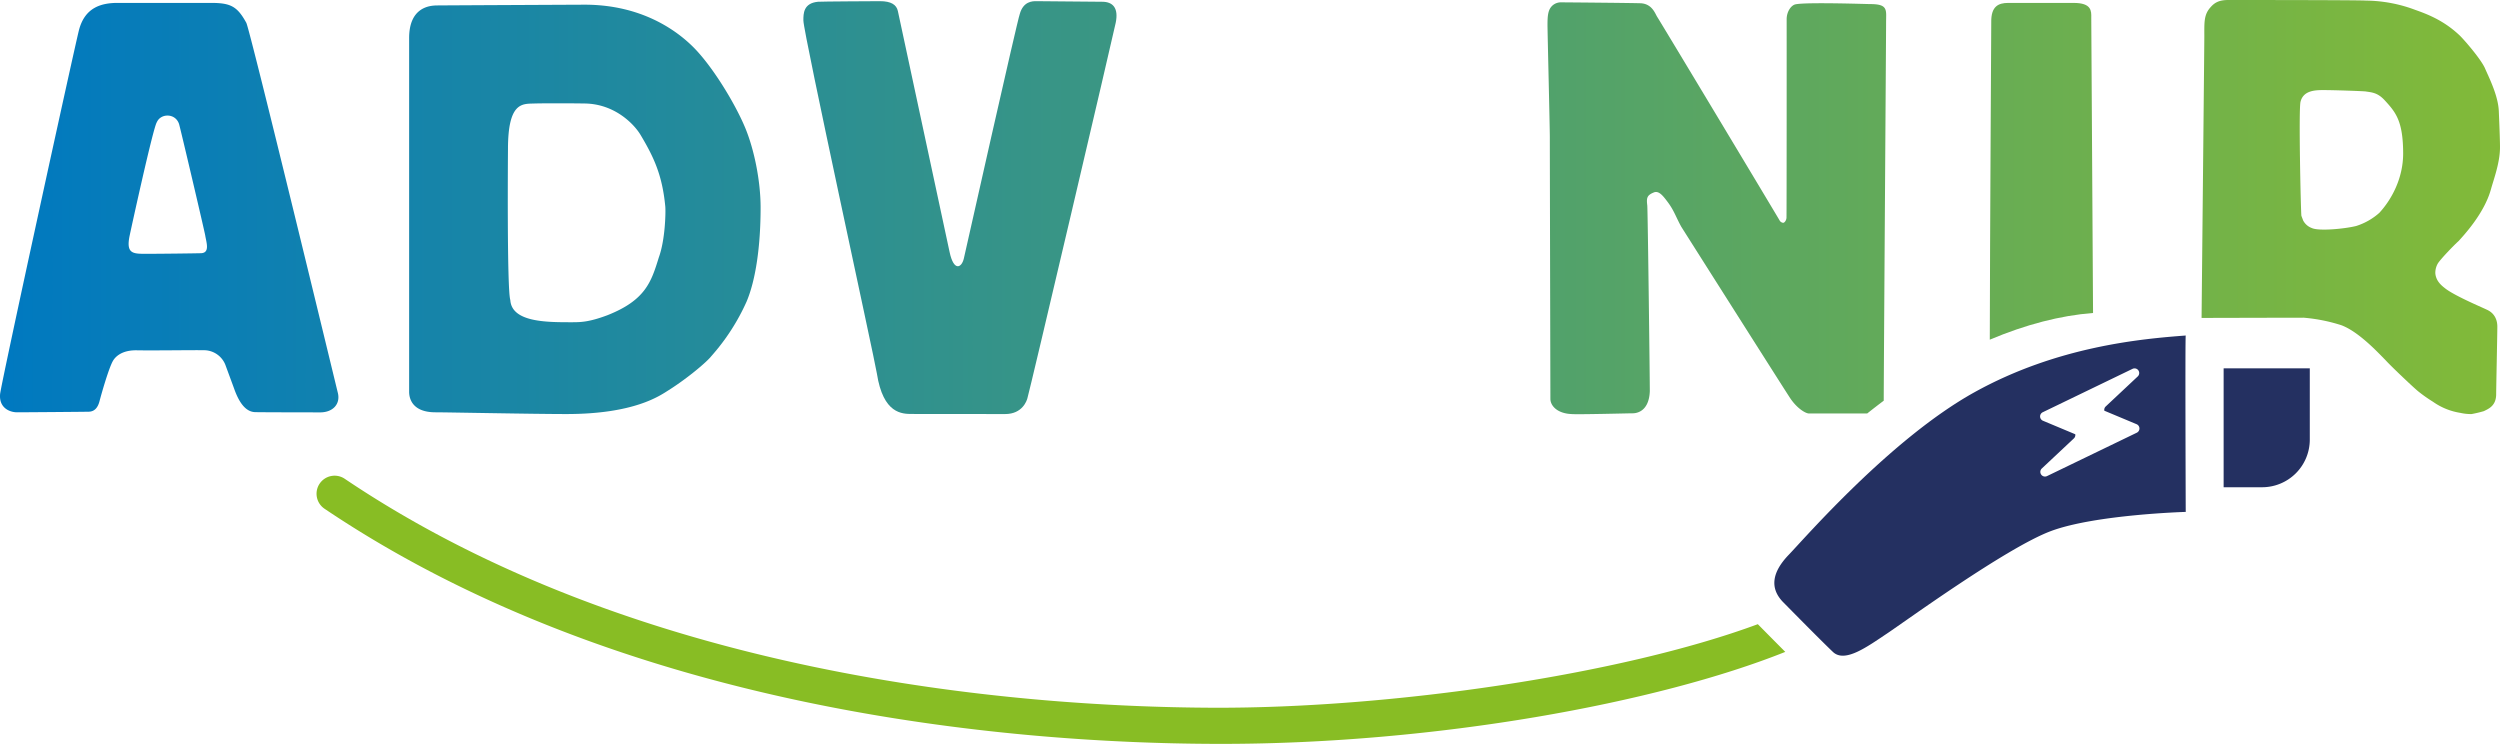
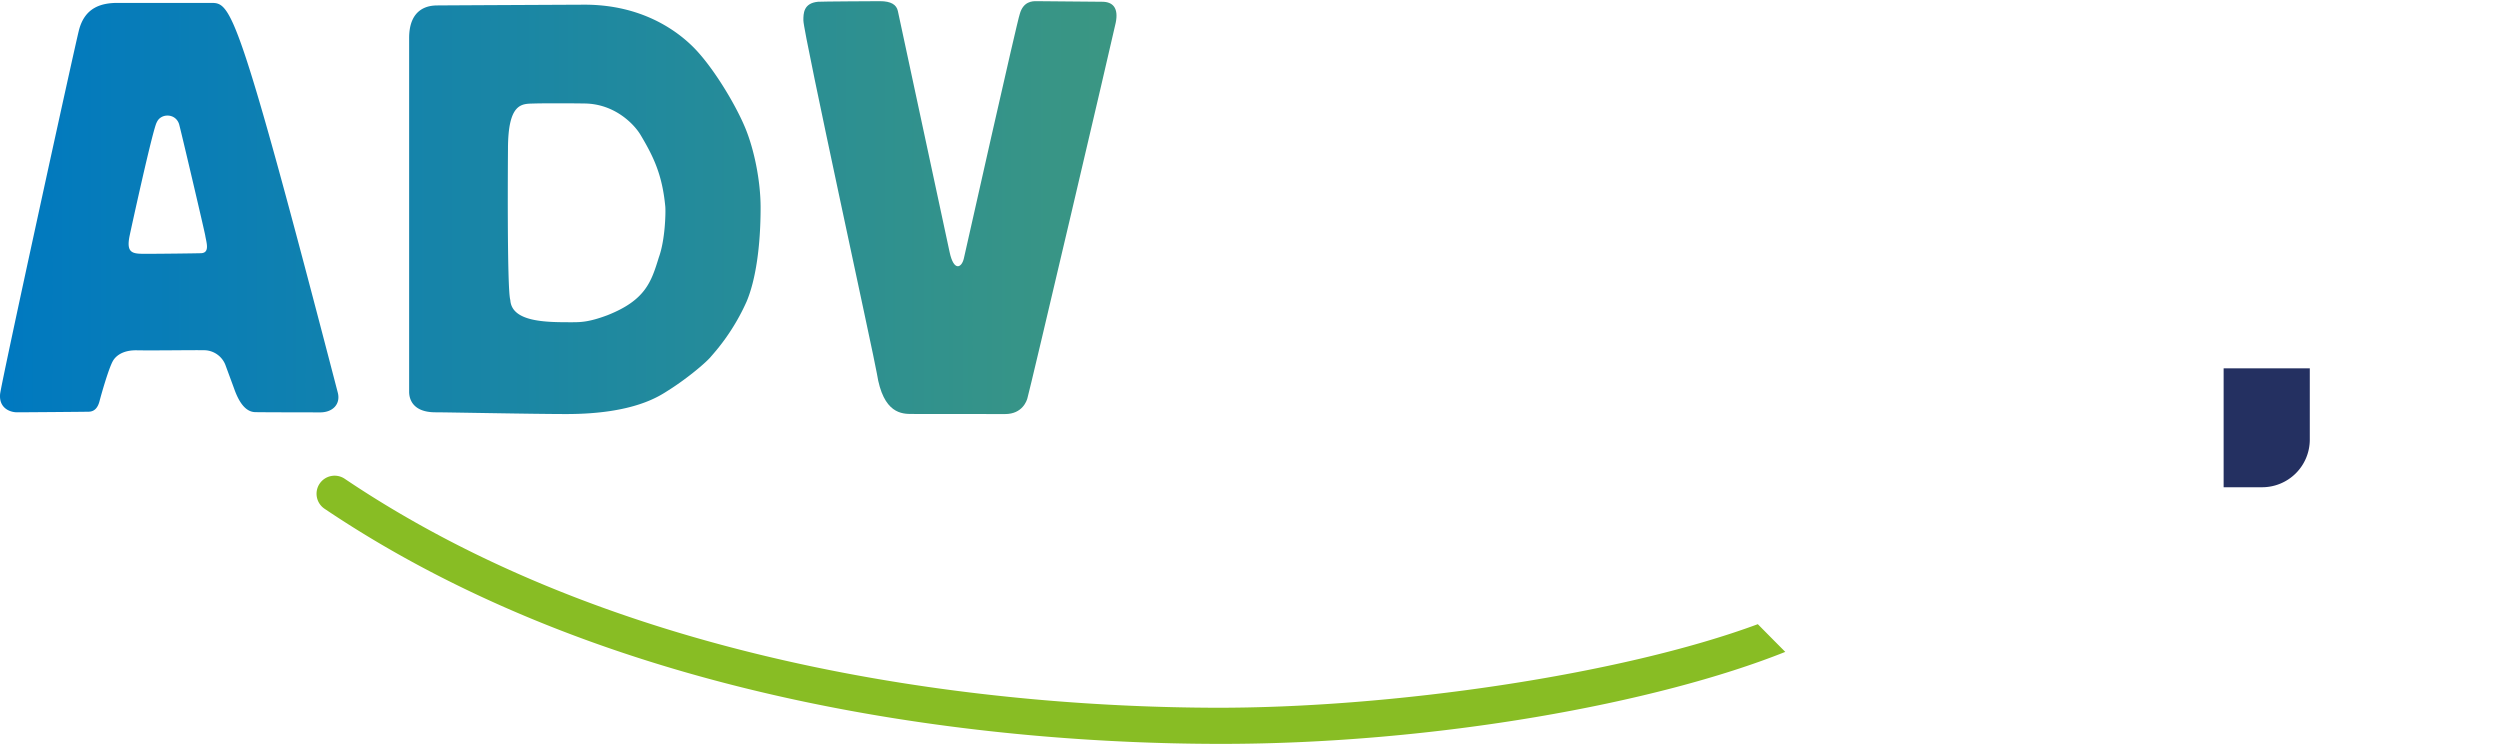
<svg xmlns="http://www.w3.org/2000/svg" xmlns:xlink="http://www.w3.org/1999/xlink" viewBox="0 0 1168.73 347.755">
  <defs>
    <style>
      .a {
        fill: url(#a);
      }

      .b {
        fill: url(#b);
      }

      .c {
        fill: url(#c);
      }

      .d {
        fill: #243061;
      }

      .e {
        fill: url(#e);
      }

      .f {
        fill: url(#f);
      }

      .g {
        fill: url(#g);
      }

      .h {
        fill: #88bd24;
      }
    </style>
    <linearGradient id="a" x1="1.768" y1="97.074" x2="1257.64" y2="97.074" gradientUnits="userSpaceOnUse">
      <stop offset="0" stop-color="#0079c0" />
      <stop offset="1" stop-color="#8abe30" />
    </linearGradient>
    <linearGradient id="b" x1="1.768" y1="97.877" x2="1257.638" y2="97.877" xlink:href="#a" />
    <linearGradient id="c" x1="-14.067" y1="97.057" x2="1241.804" y2="97.057" xlink:href="#a" />
    <linearGradient id="e" x1="-14.067" y1="97.365" x2="1241.804" y2="97.365" xlink:href="#a" />
    <linearGradient id="f" x1="-14.067" y1="80.084" x2="1241.804" y2="80.084" xlink:href="#a" />
    <linearGradient id="g" x1="-14.066" y1="96.782" x2="1241.804" y2="96.782" xlink:href="#a" />
  </defs>
-   <path class="a" d="M157.914,183.553c-.343-1.322-41.049-169.768-42.769-172.892C111,3.137,107.982,1.343,98.738,1.366c-4.112.012-43.2,0-43.2,0-8.1-.121-15.8,2.062-18.588,12.578C35.192,20.575.468,179.364.042,184.272c-.536,6.181,4.144,8.446,7.925,8.475,1.67.013,32.263-.222,33.637-.279,2.818-.114,4.221-2.218,4.92-4.917.847-3.276,4.308-15.449,6.289-18.864.968-1.667,3.868-5.066,11.208-4.924,8.353.162,27.134-.164,31.923-.025a10.8,10.8,0,0,1,9.628,7.411l3.829,10.389c2.193,6.285,5.259,10.962,9.8,11.127,2.6.095,30.117.117,30.117.117C155.53,192.937,159.308,188.926,157.914,183.553ZM93.98,118.368c-2.617.089-19.045.288-25.6.288-6.288,0-9.578.01-7.739-8.659.7-3.32,11.028-50.667,12.676-52.853,1.79-4.217,8.662-4.363,10.384.817.534,1.6,11.957,50.262,12.251,52.153C96.434,113.226,98.282,118.216,93.98,118.368Z" />
+   <path class="a" d="M157.914,183.553C111,3.137,107.982,1.343,98.738,1.366c-4.112.012-43.2,0-43.2,0-8.1-.121-15.8,2.062-18.588,12.578C35.192,20.575.468,179.364.042,184.272c-.536,6.181,4.144,8.446,7.925,8.475,1.67.013,32.263-.222,33.637-.279,2.818-.114,4.221-2.218,4.92-4.917.847-3.276,4.308-15.449,6.289-18.864.968-1.667,3.868-5.066,11.208-4.924,8.353.162,27.134-.164,31.923-.025a10.8,10.8,0,0,1,9.628,7.411l3.829,10.389c2.193,6.285,5.259,10.962,9.8,11.127,2.6.095,30.117.117,30.117.117C155.53,192.937,159.308,188.926,157.914,183.553ZM93.98,118.368c-2.617.089-19.045.288-25.6.288-6.288,0-9.578.01-7.739-8.659.7-3.32,11.028-50.667,12.676-52.853,1.79-4.217,8.662-4.363,10.384.817.534,1.6,11.957,50.262,12.251,52.153C96.434,113.226,98.282,118.216,93.98,118.368Z" />
  <path class="b" d="M348.2,59.33c-4.865-11.489-15.321-28.582-24.167-37.38-7.943-7.9-24.322-19.761-50.743-19.761,0,0-64.966.3-69.213.361-3.405.051-12.808.976-12.808,15.224v165.4c0,2.743,1.16,9.571,12.3,9.571,5.492,0,45.929.817,61.241.817,31.709,0,43.61-8.522,47.851-11.206,9.155-5.8,17.961-13.351,19.9-15.886a99.424,99.424,0,0,0,16.45-25.444c4.314-10.164,6.567-26.076,6.567-43.954C355.581,84.537,352.555,69.608,348.2,59.33ZM308.008,120.3c-3.55,11.482-6.2,20-24.053,27.064-8.749,3.279-12.578,3.279-16.952,3.279-11.487,0-27.78,0-28.439-10.385-1.636-4.924-1.091-70.54-1.091-70.54,0-21.874,6.6-21.145,12.032-21.322,4.341-.14,16.234-.127,23.92-.013,14.053.212,23.08,9.739,26.043,14.71,6.169,10.345,10.138,18.716,11.545,33.423C311.249,98.975,311.028,112.025,308.008,120.3Z" />
  <path class="c" d="M515.254.824c4.919,0,7.771,2.8,6.33,9.837-1.207,5.893-40.738,174.428-41.284,175.525-.278,1.091-2.313,7.379-10.4,7.379-.812,0-41.829-.041-43.465-.041-4.653,0-13.571.041-16.5-18.913-1.032-6.689-34.347-159.2-34.36-165.041-.007-3.216,0-8.091,6.834-8.749,1.39-.134,27.07-.273,28.984-.273,5.171,0,7.706,1.642,8.349,4.594.672,3.087,23.414,109.057,24.186,112.69,1.979,9.305,5.686,7.384,6.681,2.923.81-3.637,25.031-111.458,26.121-114.19C478.386.548,482.76.548,484.4.548,487.4.548,515.254.824,515.254.824Z" />
  <path class="c" d="M665.859.276c5.465,0,9.294,2.732,9.294,8.748,0,3.551.267,16.947.267,21.594,0,8.295-5.465,9.572-6.834,9.845-3,1.369-42.642,0-43.743,0-16.618,0-19.679-2.33-19.679,8.784,0,8.476.561,12.859.637,18.127.085,5.854,4.549,4.806,5.918,5.079,1.648.272,21.6.545,27.07.545,4.375,0,19.69.545,23.787.545,10.964,0,12.577,5.02,12.577,8.749,0,.818,1.243,17.5.141,24.6,0,0,1.17,9.3-14.911,9.3,0,0-38.267-.551-41.284-.273,0,0-6.389-.777-10.107,1.909-3,1.915-3.828,5.744-3.828,11.215,0,4.1.267,11.754.267,12.026,1.1,7.653,5.035,8.96,9.027,9.845,5.737,1.272,12.032.5,13.39.5,3.829,0,37.187-.231,39.926-.231,3.272,0,9.629.953,12,4.508,2.476,3.7,2.476,26.931,2.476,29.118,0,3.829-.813,9.021-9.295,9.021-3.55,0-95.957-.273-97.048,0h-4.92c-6.44,0-12.31-4.8-12.31-12.85,0-2.187-.546-156.926-.546-162.124,0-7.652-.278-18.316,10.942-18.316C572.9.548,661.752.276,665.859.276Z" />
  <path class="d" d="M1039.534,172.2h40.276a0,0,0,0,1,0,0v33.3a22.281,22.281,0,0,1-22.281,22.281h-18a0,0,0,0,1,0,0V172.2A0,0,0,0,1,1039.534,172.2Z" />
-   <path class="d" d="M1021.813,156.85c-20.383,1.544-59.914,4.941-98.828,26.56s-79.063,67.944-86.784,75.974-8.956,15.442-2.779,21.928c0,0,17.913,18.221,23.471,23.472s15.969-2.416,25.325-8.648c8.294-5.524,55.9-40.149,76.592-47.87s63-8.956,63-8.956S1021.505,157.159,1021.813,156.85Zm-22.866,45.428-41.981,20.289a2.178,2.178,0,0,1-2.438-3.549l14.993-14.061a2.151,2.151,0,0,0,.653-1.943l-15.108-6.323a2.177,2.177,0,0,1-.107-3.969l41.982-20.289a2.178,2.178,0,0,1,2.437,3.549L984.409,190.02A2.157,2.157,0,0,0,983.76,192l15.08,6.31A2.178,2.178,0,0,1,998.947,202.278Z" />
-   <path class="e" d="M881.726,12.029c0-1.914.036-3.787.046-4.645.049-3.808-.826-5.472-7.426-5.472-1.369,0-30.006-.976-35,.121-2.033.446-4.113,3.434-4.1,6.992.019,3.96.009,91.52-.078,92.816-.082,1.219-.926,2.338-1.569,2.322a2.167,2.167,0,0,1-1.636-1.09c-.728-1.366-55.034-91.77-57.377-95.417-.974-1.758-2.442-5.69-7.257-6.111-1.719-.152-35.71-.45-37.891-.45A6.04,6.04,0,0,0,725.9,2.463c-2.192,1.908-2.46,4.645-2.46,9.293,0,2.734,1.091,47.845,1.091,52.22,0,7.379.267,122.484.267,122.484,0,3.276,3.284,6.834,9.851,7.106,2.727.273,27.059-.352,28.428-.352.545,0,7.764.352,8.2-10.312.056-1.363-.95-84.892-1.187-86.869-.422-3.5-.17-4.775,3.1-6.083,2.326-.928,4.271,1.578,6.556,4.648,2.945,3.954,3.829,7.106,6.288,11.482,0,0,48.119,75.941,50.848,80.034,3.275,4.914,7.291,7.18,8.757,7.18,2.46,0,23.773.022,26.524,0,.2,0,.469,0,.724.009,2.563-2.031,5.139-4.033,7.745-5.978C880.677,168.914,881.726,16.439,881.726,12.029Z" />
-   <path class="f" d="M977.652,8.2c.05-3.016.2-6.834-8.2-6.834h-30.62c-4.653,0-8.064,1.622-7.936,9.02.022,1.3-.6,98.861-.686,148.413,16.821-7.1,33.007-11.3,48.276-12.482C978.152,94.275,977.629,9.567,977.652,8.2Z" />
-   <path class="g" d="M1163.37,145.178c-1.358-.824-14.76-6.292-19.958-10.12-1.358-1.089-4.641-3.282-4.919-7.382a8.746,8.746,0,0,1,1.1-4.372c1.092-1.914,7.647-8.751,9.84-10.664,2.182-2.459,11.873-12.7,15.038-24.061,1.345-4.828,4.258-12.578,4.258-19.681,0-4.106-.388-12.718-.556-16.95-.294-7.383-4.8-16.121-6.441-19.961-1.789-4.182-9.8-13.49-12.032-15.582-7.382-6.919-14.936-9.777-20.5-11.754a67.194,67.194,0,0,0-23.24-4.372C1102.952,0,1044.171,0,1041.711,0c-4.1,0-6.288,1.1-8.2,3.282-3.283,3.555-3.005,7.1-3.005,13.941,0,2.883-.81,83.554-1.29,131.408,0,0,35.788-.095,47.717-.107a78.843,78.843,0,0,1,17.552,3.485c8.27,3.035,17.5,13.123,20.77,16.405,2.46,2.731,13.946,13.668,15.861,15.031a70.365,70.365,0,0,0,6.289,4.378,30.235,30.235,0,0,0,12.845,5.2,21.937,21.937,0,0,0,5.2.545,57.249,57.249,0,0,0,5.743-1.368c2.182-1.09,5.743-2.459,5.743-7.927,0-2.187.546-28.433.546-31.17C1167.477,152.281,1167.744,147.637,1163.37,145.178ZM1112.321,99.5a29.731,29.731,0,0,1-10.82,6.147c-5.337,1.331-17.4,2.484-20.688.982a7.448,7.448,0,0,1-4.107-3.555l-.823-2.186c-.268-1.914-1.334-49.6-.411-53.3,1.253-5.006,6.142-5.481,10.528-5.481,5.011,0,18.924.475,20.034.659,2.632.437,5.41.437,8.773,4.093,5.154,5.6,8.607,9.651,8.648,24.77C1123.488,83.561,1117.85,93.509,1112.321,99.5Z" />
  <path class="h" d="M566.847,330.858c-92.769-.4-268.833-14.843-405.7-107.035a8.444,8.444,0,0,0-9.436,14.007c140.56,94.679,320.382,109.507,415.062,109.915,1.443.007,2.861.01,4.3.01,100.263,0,203.823-19.115,263.531-43-4.893-4.908-9.778-9.854-12.836-12.955C758.189,315.377,650.476,331.219,566.847,330.858Z" />
</svg>